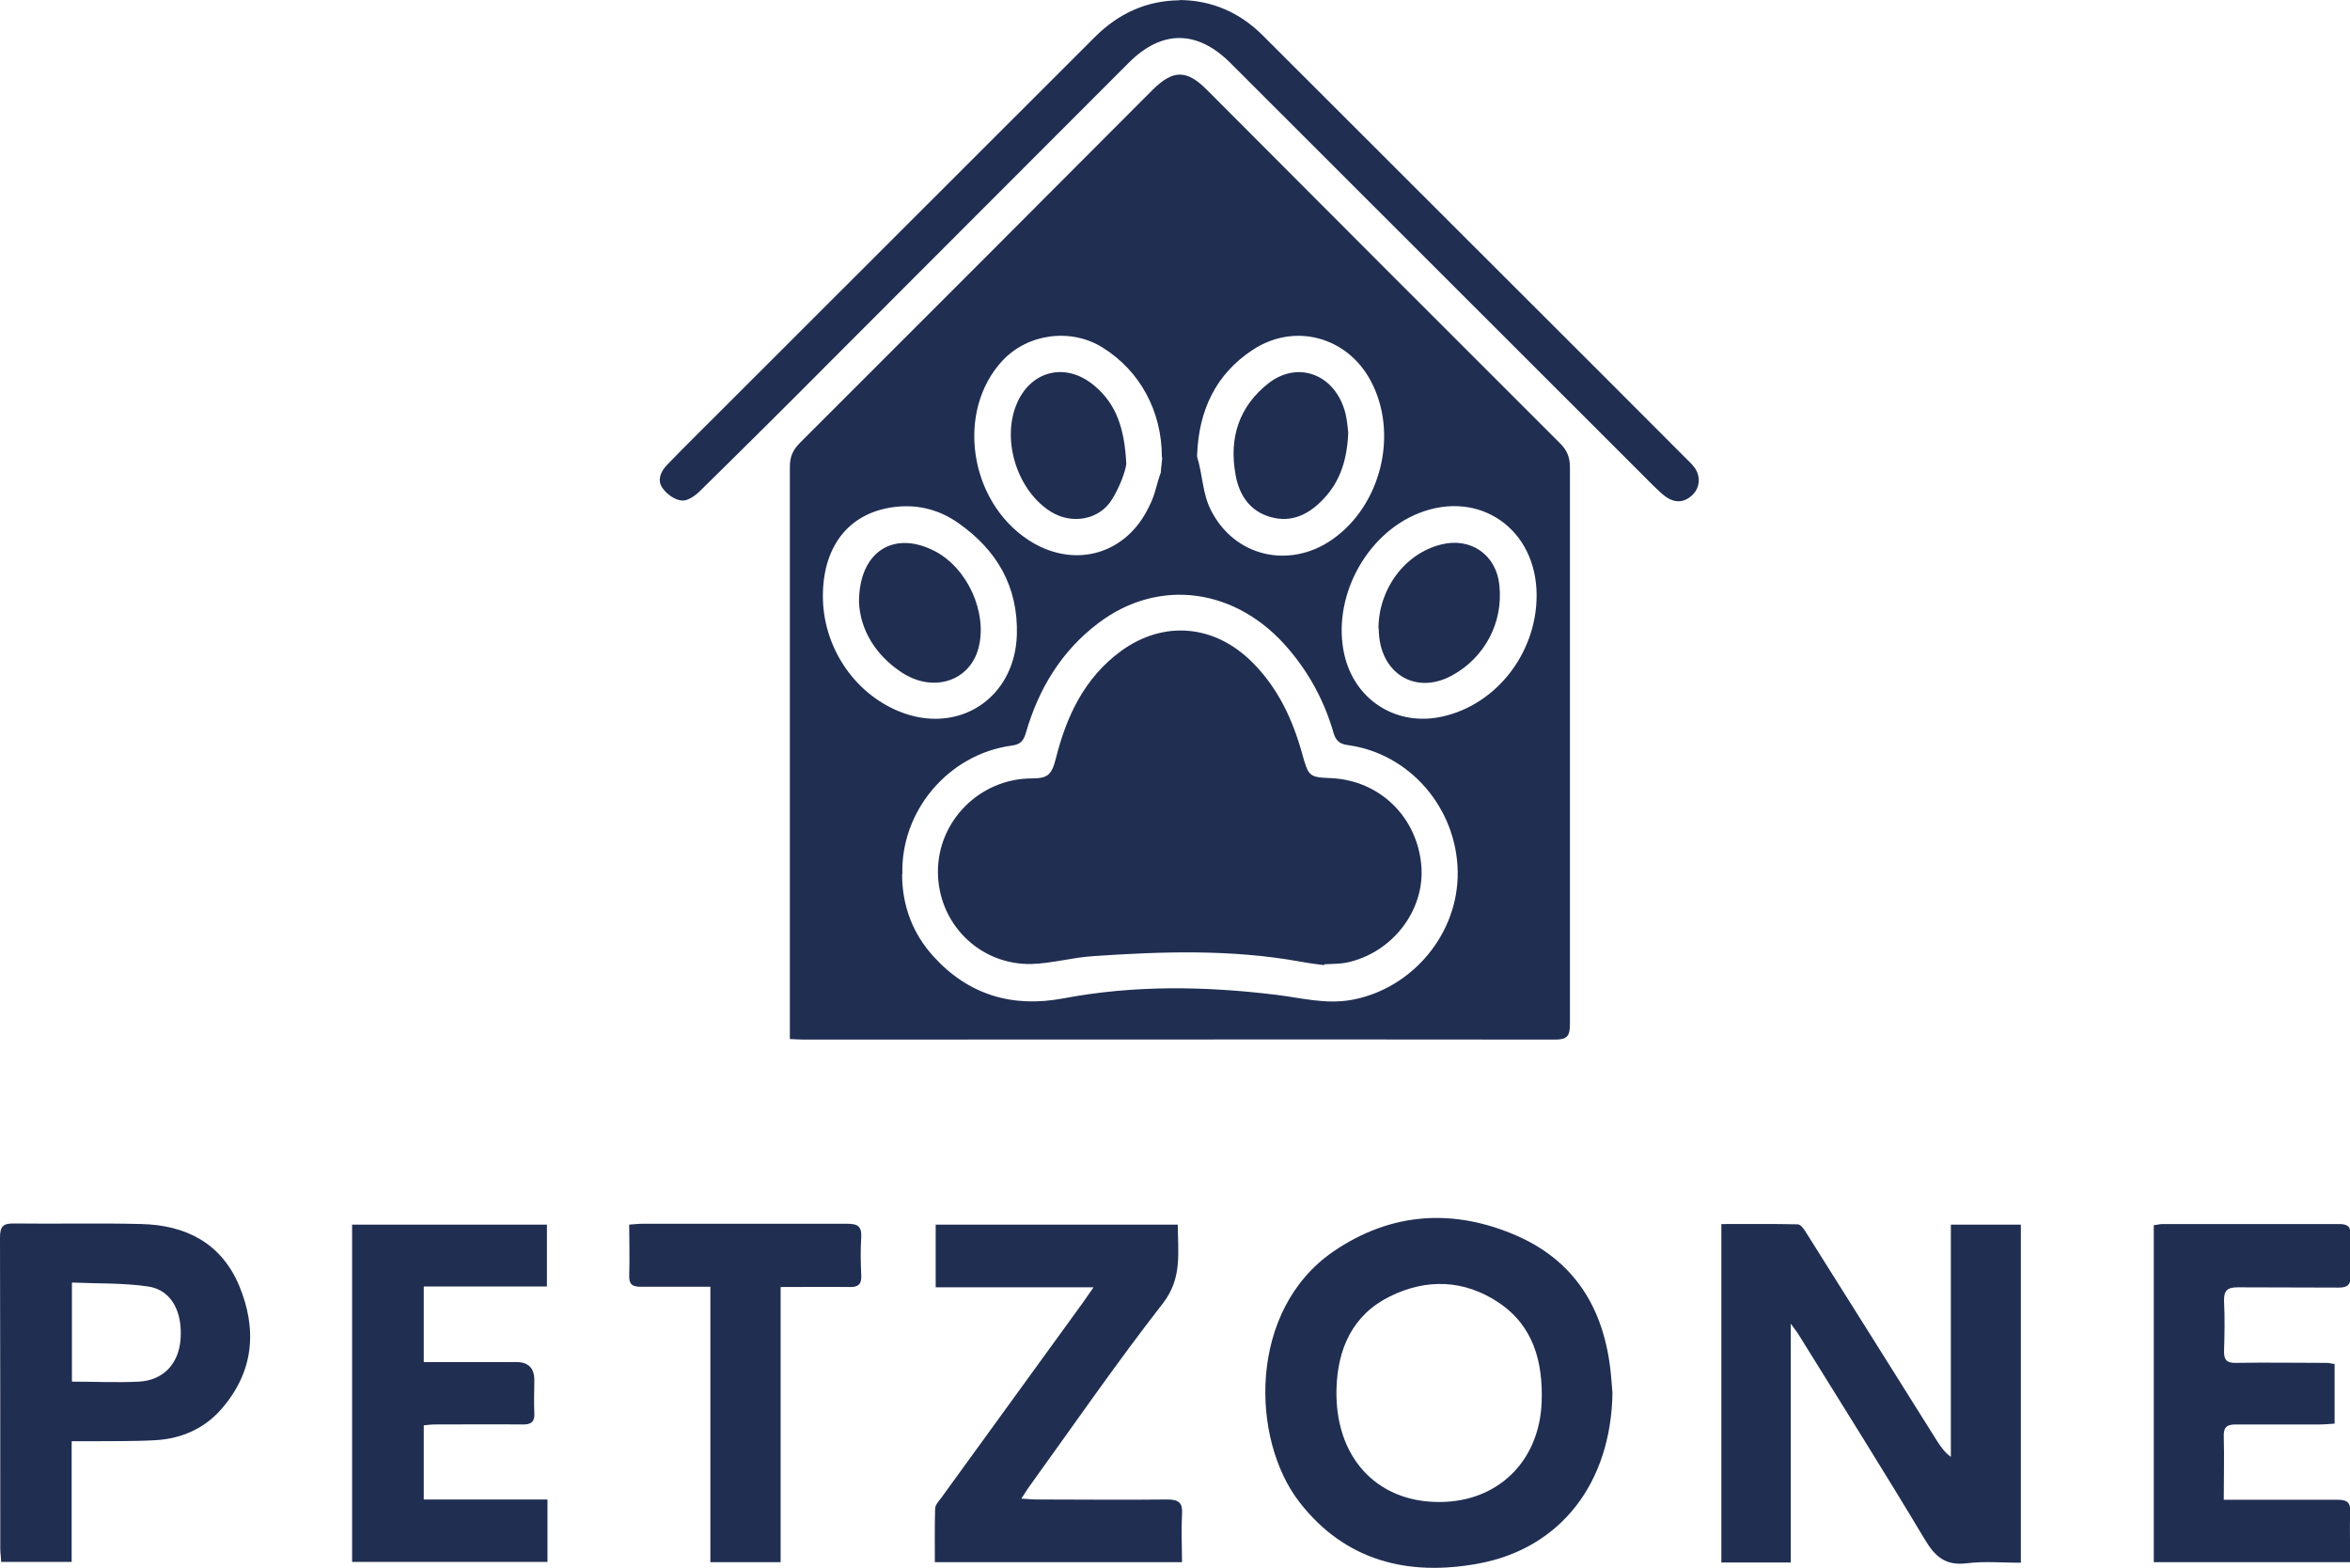
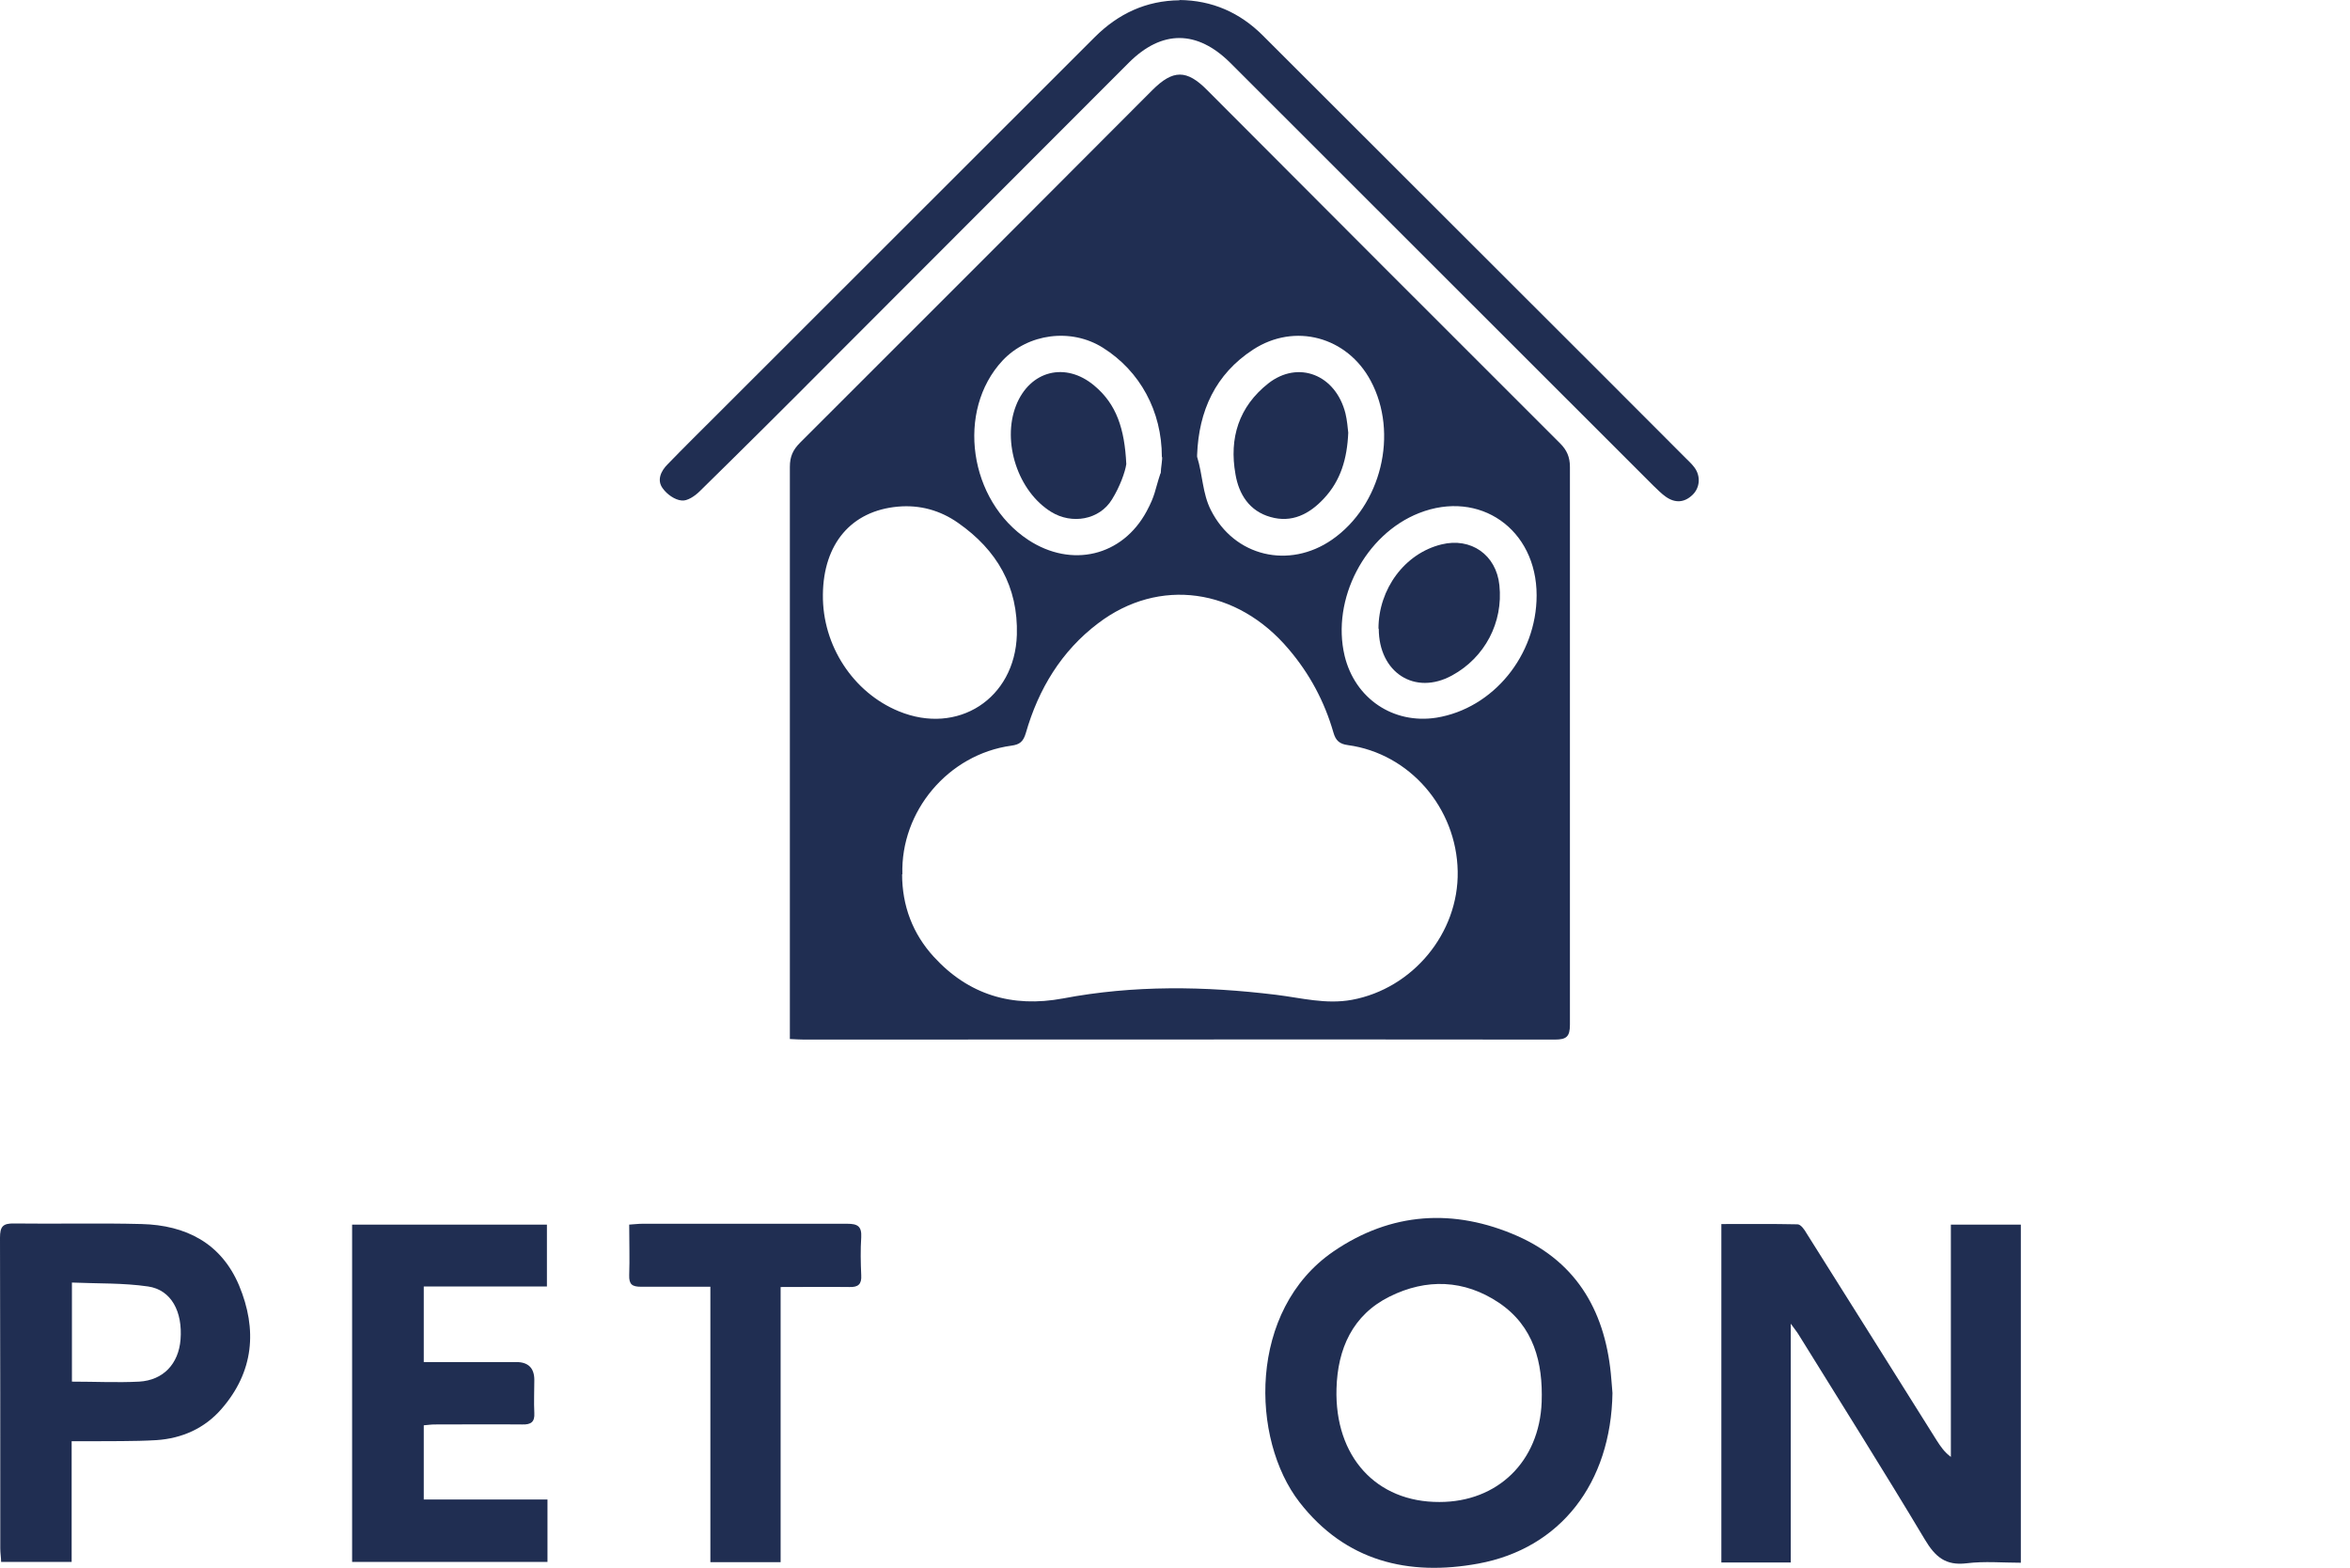
<svg xmlns="http://www.w3.org/2000/svg" id="Layer_2" data-name="Layer 2" viewBox="0 0 83.96 56.01">
  <defs>
    <style> .cls-1 { fill: #202e52; } </style>
  </defs>
  <g id="Layer_1-2" data-name="Layer 1">
    <g>
      <path class="cls-1" d="m28.22,37.12c0-.22,0-.38,0-.55,0-6.63,0-13.26,0-19.89,0-.37.11-.61.37-.87,4.2-4.19,8.39-8.39,12.58-12.59.74-.74,1.23-.74,1.96,0,4.2,4.21,8.4,8.42,12.61,12.62.24.24.35.49.35.84,0,6.64,0,13.29,0,19.93,0,.43-.13.53-.54.53-8.94-.01-17.88,0-26.82,0-.15,0-.3-.01-.51-.02Zm4.01-5.89c0,1.13.38,2.13,1.13,2.95,1.24,1.36,2.8,1.83,4.62,1.49,2.53-.48,5.07-.44,7.61-.13.9.11,1.78.35,2.71.18,2.17-.4,3.82-2.38,3.78-4.59-.04-2.27-1.72-4.21-3.92-4.51-.31-.04-.44-.17-.52-.45-.32-1.11-.85-2.1-1.6-2.98-1.84-2.18-4.63-2.58-6.81-.92-1.31.99-2.13,2.35-2.58,3.92-.09.3-.21.41-.52.45-2.25.31-3.96,2.34-3.89,4.6Zm22.67-9.96c0-2.37-2.04-3.79-4.2-2.94-1.93.76-3.14,3.08-2.66,5.1.37,1.53,1.74,2.45,3.28,2.21,2.03-.33,3.58-2.23,3.58-4.37Zm-25.5-.02c-.02,1.81,1.08,3.49,2.71,4.16,2.11.87,4.15-.45,4.22-2.73.05-1.72-.71-3.03-2.1-4-.64-.45-1.37-.65-2.15-.58-1.67.15-2.66,1.33-2.68,3.14Zm12.07-4.34c0-.18.08-.58.04-.59,0-1.62-.77-3.06-2.11-3.9-1.13-.71-2.67-.51-3.58.46-1.67,1.79-1.21,5.01.92,6.41,1.54,1.01,3.36.59,4.23-1.03.31-.58.28-.71.49-1.35Zm1.3-.66v.07c.2.64.19,1.31.49,1.9.84,1.67,2.8,2.12,4.33,1.06,1.76-1.22,2.39-3.8,1.38-5.68-.84-1.57-2.71-2.08-4.2-1.11-1.35.88-1.94,2.19-2,3.76Z" />
      <path class="cls-1" d="m63.99,55.82h-2.49v-12.09c.91,0,1.81-.01,2.72.01.12,0,.25.19.33.33,1.55,2.46,3.1,4.93,4.65,7.4.13.2.26.4.5.58v-8.3h2.5v12.08c-.65,0-1.3-.06-1.94.02-.75.09-1.12-.23-1.49-.85-1.47-2.46-3-4.88-4.51-7.32-.06-.1-.13-.18-.28-.39v8.52Z" />
      <path class="cls-1" d="m57.61,49.76c-.05,3.23-1.86,5.56-4.79,6.1-2.5.46-4.75-.08-6.39-2.19-1.75-2.25-1.85-6.86,1.21-8.96,2.06-1.41,4.31-1.55,6.58-.55,2.18.97,3.17,2.79,3.35,5.12.02.2.03.39.04.49Zm-6.18,3.9c2.08,0,3.57-1.45,3.65-3.57.05-1.41-.28-2.71-1.53-3.55-1.24-.83-2.59-.87-3.9-.22-1.33.66-1.86,1.87-1.9,3.29-.07,2.43,1.42,4.06,3.68,4.05Z" />
      <path class="cls-1" d="m42.13,0c1.18.01,2.17.45,2.99,1.27,3.02,3.01,6.03,6.03,9.05,9.04,2.02,2.02,4.04,4.03,6.05,6.05.11.11.22.21.31.33.24.31.21.73-.06.99-.29.28-.62.3-.95.07-.16-.11-.3-.26-.44-.39-5.04-5.04-10.09-10.08-15.13-15.12-1.18-1.17-2.44-1.18-3.62,0-3.56,3.56-7.12,7.13-10.68,10.69-1.54,1.55-3.09,3.09-4.65,4.62-.17.17-.45.36-.65.33-.24-.02-.52-.22-.67-.43-.22-.29-.07-.62.17-.86.59-.61,1.2-1.21,1.8-1.81,4.49-4.48,8.97-8.97,13.46-13.45.84-.84,1.84-1.31,3.04-1.32Z" />
      <path class="cls-1" d="m2.56,51.49v4.31H.04c0-.15-.03-.31-.03-.48,0-3.7,0-7.4-.01-11.1,0-.4.1-.52.51-.51,1.52.02,3.04-.02,4.55.02,1.58.04,2.84.68,3.48,2.19.66,1.58.53,3.09-.63,4.42-.6.69-1.41,1.05-2.32,1.11-.83.05-1.67.03-2.5.04-.16,0-.32,0-.53,0Zm.01-2.13c.83,0,1.62.04,2.4,0,.87-.05,1.41-.64,1.48-1.5.08-1-.33-1.78-1.16-1.9-.89-.13-1.8-.1-2.72-.14v3.55Z" />
-       <path class="cls-1" d="m33.43,45.99v-2.24h8.65c0,.99.17,1.9-.53,2.81-1.66,2.13-3.19,4.35-4.77,6.54-.09.12-.16.25-.29.44.22.01.38.03.53.03,1.56,0,3.13.02,4.69,0,.43,0,.55.14.52.54-.03.56,0,1.11,0,1.7h-8.83c0-.65-.01-1.28.01-1.91,0-.13.13-.27.22-.39,1.68-2.32,3.37-4.64,5.05-6.96.11-.16.22-.32.39-.56h-5.64Z" />
-       <path class="cls-1" d="m83.41,48.71v2.15c-.18.01-.35.03-.53.03-1,0-2,0-3,0-.31,0-.44.09-.43.42.02.74,0,1.48,0,2.27.53,0,.99,0,1.46,0,.87,0,1.73,0,2.6,0,.32,0,.47.07.46.43-.03.59,0,1.18,0,1.8h-7.02v-12.04c.12-.01.21-.04.3-.04,2.11,0,4.22,0,6.33,0,.29,0,.41.09.4.39-.02.48-.02.97,0,1.46.01.32-.11.42-.42.42-1.2-.01-2.4,0-3.6-.01-.37,0-.51.1-.5.49.03.59.02,1.18,0,1.77-.01.34.1.45.44.44,1.08-.02,2.15,0,3.23,0,.09,0,.17.03.28.04Z" />
      <path class="cls-1" d="m15.15,48.66c1.12,0,2.21,0,3.29,0q.65,0,.65.64c0,.39-.02.79,0,1.18.02.32-.12.42-.43.41-1.05-.01-2.09,0-3.14,0-.12,0-.24.02-.38.03v2.65h4.42v2.23h-6.98v-12.05h6.96v2.21h-4.4v2.7Z" />
      <path class="cls-1" d="m25.38,45.97c-.9,0-1.69,0-2.48,0-.31,0-.43-.08-.42-.41.02-.59,0-1.18,0-1.81.18-.01.32-.03.47-.03,2.44,0,4.88,0,7.32,0,.37,0,.52.09.5.48-.03.45-.02.91,0,1.36.02.32-.11.43-.42.42-.8-.01-1.6,0-2.46,0v9.83h-2.51v-9.83Z" />
-       <path class="cls-1" d="m47.31,34.48c-.25-.03-.56-.07-.88-.13-2.45-.44-4.92-.36-7.39-.19-.74.05-1.47.26-2.2.28-1.86.03-3.33-1.46-3.33-3.3,0-1.82,1.5-3.32,3.34-3.33.58,0,.72-.12.87-.7.38-1.52,1.02-2.89,2.33-3.85,1.54-1.12,3.36-.94,4.7.41.92.92,1.44,2.05,1.78,3.28.22.79.25.82,1.03.85,1.73.08,3.07,1.38,3.22,3.12.14,1.6-1.04,3.13-2.67,3.47-.24.05-.48.04-.8.06Z" />
      <path class="cls-1" d="m49.25,22.46c0-1.42.94-2.69,2.25-3.01,1.05-.26,1.96.37,2.07,1.46.14,1.33-.52,2.58-1.69,3.22-1.33.73-2.62-.1-2.62-1.67Z" />
-       <path class="cls-1" d="m30.69,21.51c0-1.81,1.24-2.57,2.69-1.83,1.18.6,1.91,2.2,1.58,3.47-.31,1.18-1.61,1.62-2.75.87-.95-.63-1.48-1.54-1.52-2.51Z" />
+       <path class="cls-1" d="m30.69,21.51Z" />
      <path class="cls-1" d="m40.24,16.58c-.04.28-.23.81-.51,1.26-.45.74-1.44.9-2.17.45-1.19-.73-1.77-2.5-1.26-3.8.49-1.25,1.77-1.58,2.8-.71.79.66,1.08,1.54,1.14,2.8Z" />
      <path class="cls-1" d="m48.17,15.46c-.04.93-.27,1.71-.87,2.35-.52.56-1.15.88-1.91.66-.75-.21-1.13-.81-1.25-1.53-.23-1.29.12-2.41,1.17-3.24,1.07-.84,2.41-.32,2.76,1.07.06.25.08.51.1.69Z" />
    </g>
  </g>
</svg>